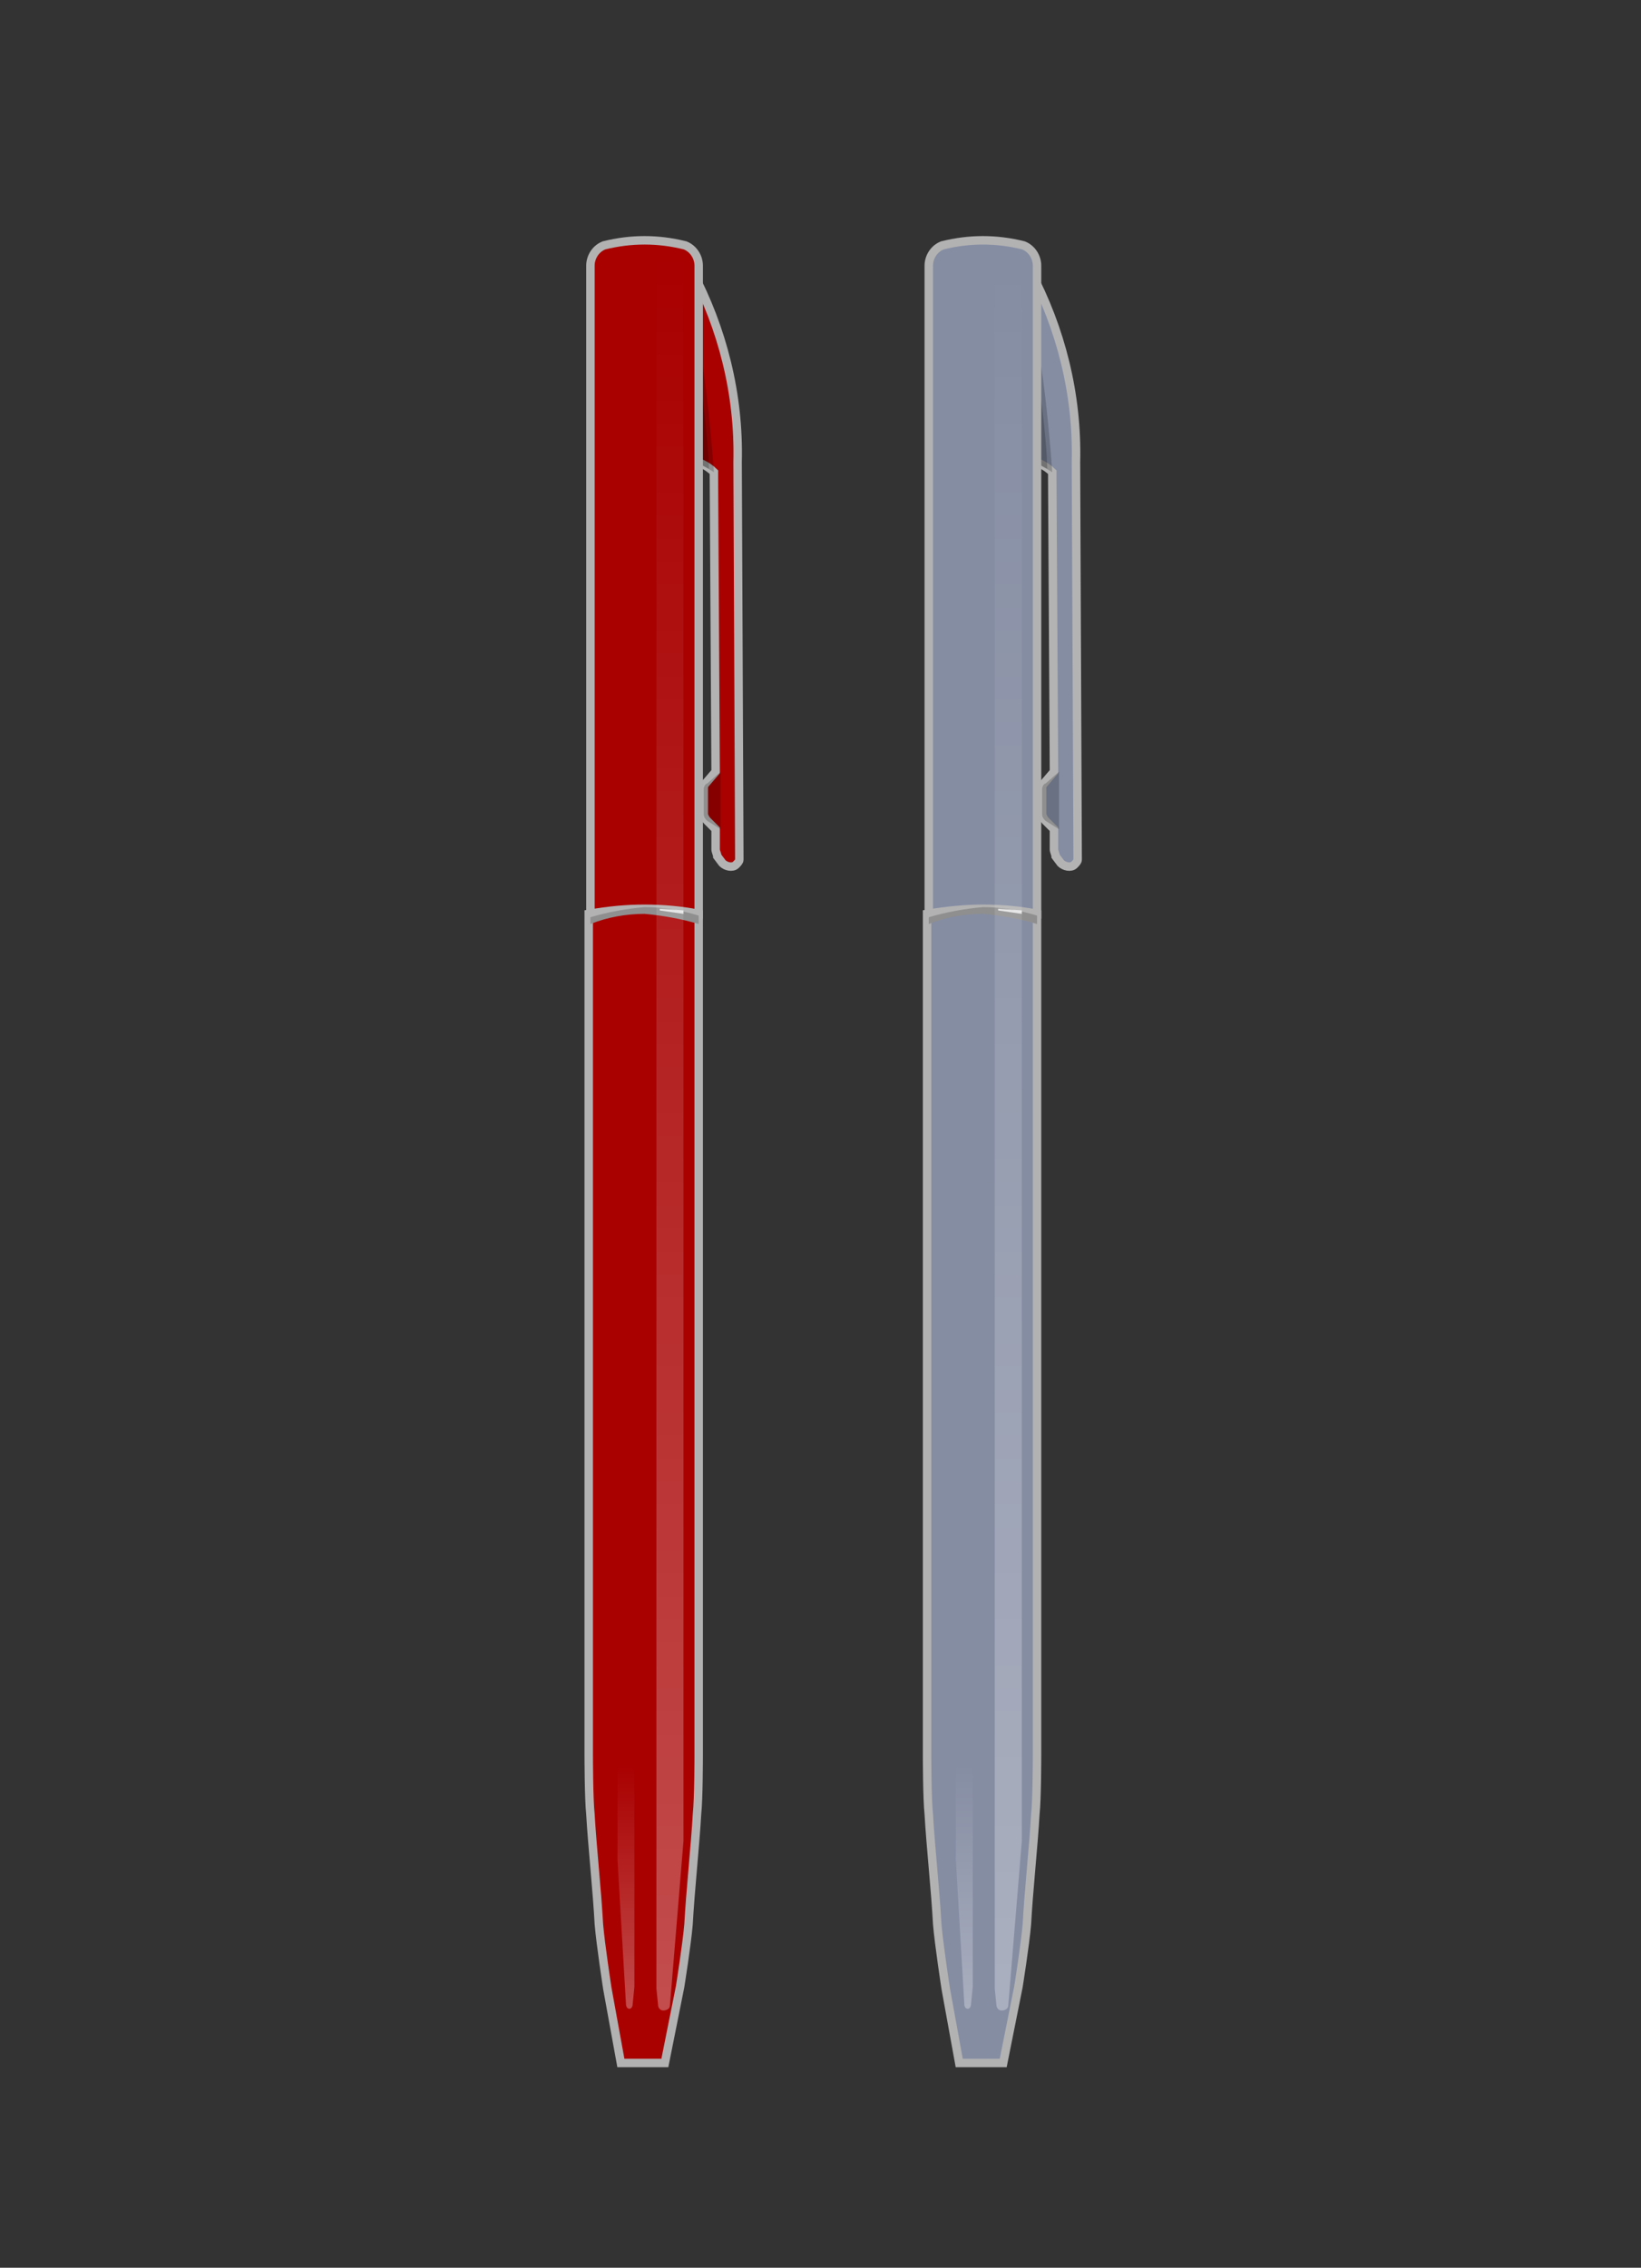
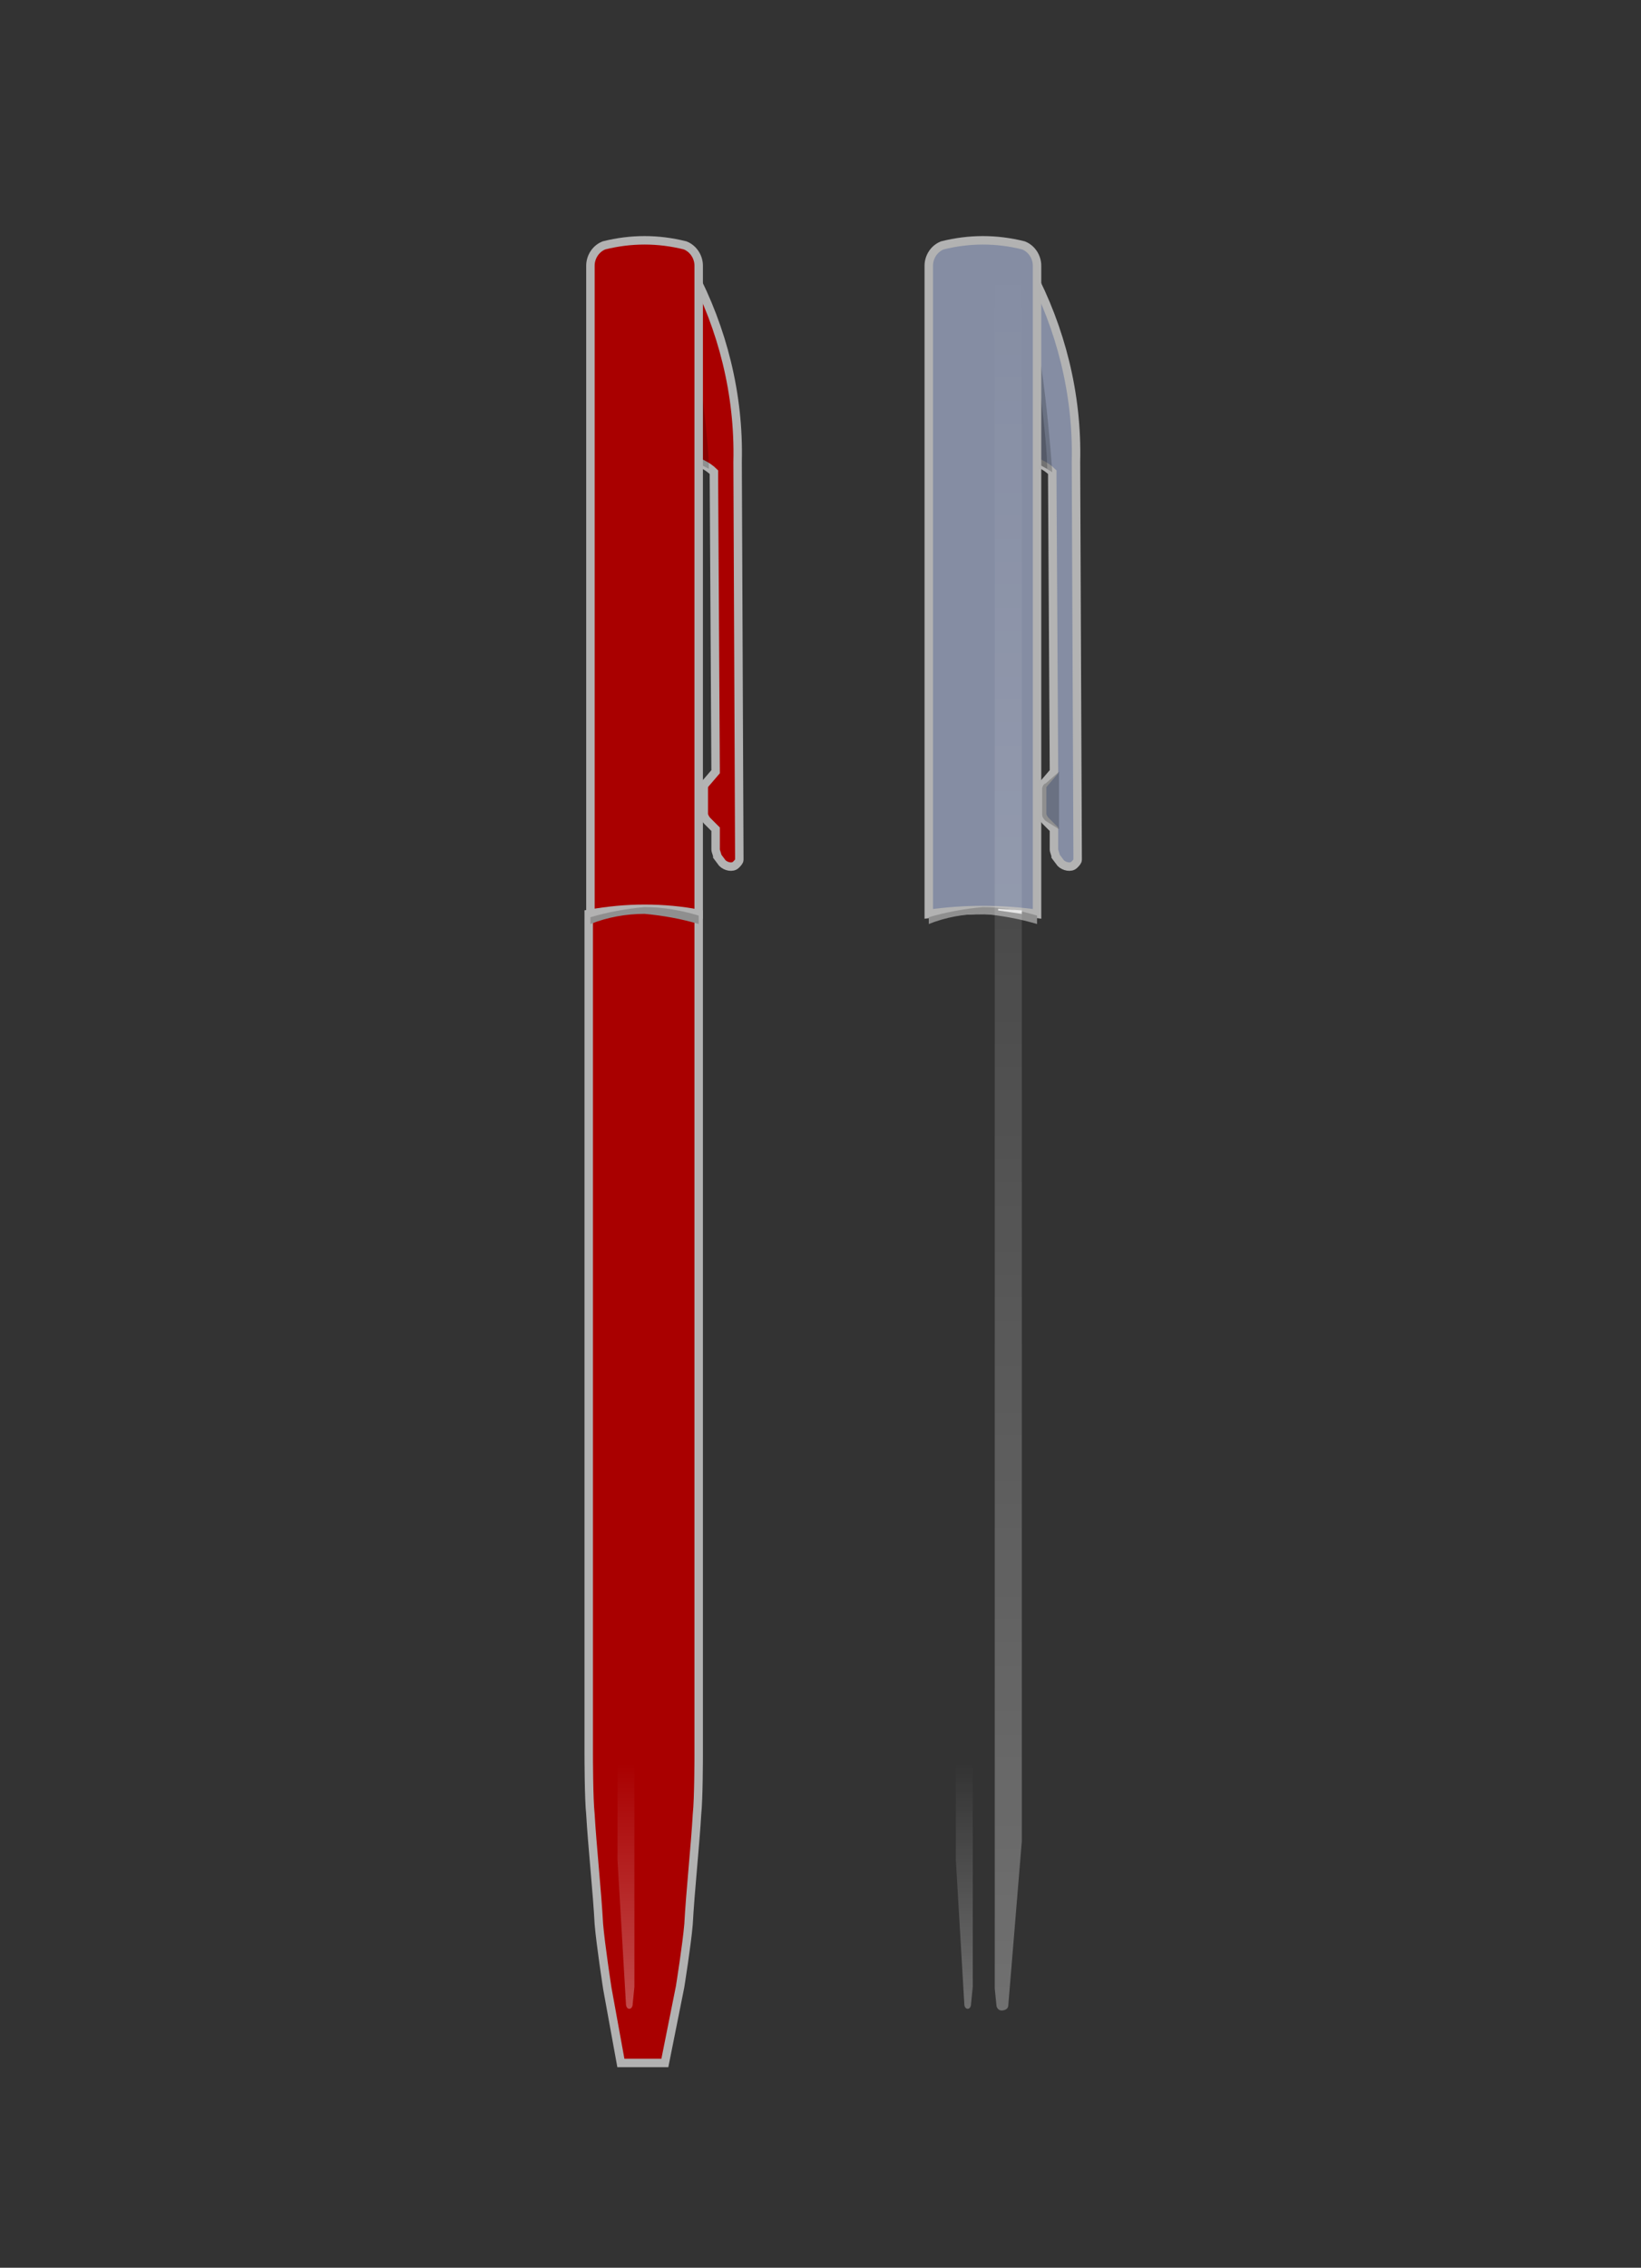
<svg xmlns="http://www.w3.org/2000/svg" version="1.0" id="Layer_1" x="0px" y="0px" width="97px" height="134px" viewBox="0 0 97 134" enable-background="new 0 0 97 134" xml:space="preserve">
  <rect x="0" y="0" width="97" height="134" fill="#333333" stroke="none" />
  <g>
    <path fill-rule="evenodd" clip-rule="evenodd" fill="#A90000" stroke="#B3B3B3" stroke-width="0.5" d="M40.9,16   c-0.2-0.3-0.5-0.4-0.8-0.2c0,0,0,0,0,0c-0.2,0.2-0.3,0.5-0.2,0.8c0.3,0.5,0.5,1.1,0.7,1.6c-0.1,0.3-0.1,0.7-0.1,1l0.2,7.9   c0.6,0.2,1.1,0.4,1.5,0.8v0.4l0.1,17.3l-0.6,0.7c-0.1,0.1-0.1,0.2-0.1,0.3v1.5c0,0.1,0.1,0.3,0.2,0.4l0.5,0.5l0,1.2   c0,0.1,0.1,0.3,0.1,0.4l0.3,0.4c0.2,0.2,0.6,0.3,0.8,0.1c0.1-0.1,0.2-0.2,0.2-0.3v-0.1l-0.1-23.4C43.7,23.3,42.7,19.4,40.9,16z" />
-     <path opacity="0.2" fill-rule="evenodd" clip-rule="evenodd" enable-background="new    " d="M42.2,27.9c0,0-0.6-8.8-1.6-9.8   c-0.4-0.3,0.1,8.9,0.1,8.9C41.2,27.3,41.7,27.6,42.2,27.9z" />
    <path opacity="0.2" fill-rule="evenodd" clip-rule="evenodd" enable-background="new    " d="M41.9,27.7l-0.6-0.3v-5.7   C41.3,21.7,41.9,26,41.9,27.7z" />
-     <path opacity="0.2" fill-rule="evenodd" clip-rule="evenodd" enable-background="new    " d="M41.8,48.5c-0.1-0.1-0.2-0.2-0.2-0.4   v-1.5c0-0.1,0.1-0.3,0.2-0.3l0.8-0.7l0,3.4L41.8,48.5z" />
    <path fill-rule="evenodd" clip-rule="evenodd" fill="#A90000" stroke="#B2B2B2" stroke-width="0.5" d="M41.3,54   c-2.1-0.3-4.3-0.3-6.4,0V15.7c0-0.5,0.3-1,0.8-1.2c0.8-0.2,1.6-0.3,2.4-0.3c0.8,0,1.6,0.1,2.4,0.3c0.5,0.2,0.8,0.7,0.8,1.2L41.3,54   L41.3,54z" />
    <path fill-rule="evenodd" clip-rule="evenodd" fill="#A90000" stroke="#B2B2B2" stroke-width="0.5" d="M38.1,53.7   c1.1,0,2.2,0.1,3.2,0.3v49.7c0,0,0,2.6-0.1,3.5c-0.1,1.8-0.4,4.6-0.5,6.5c-0.1,1.2-0.5,3.7-0.5,3.7l-0.9,4.5h-2.6l-0.8-4.4   c0,0-0.4-2.6-0.5-3.8c-0.1-1.9-0.4-4.7-0.5-6.5c-0.1-0.9-0.1-3.5-0.1-3.5V54C36,53.8,37,53.7,38.1,53.7z" />
    <path fill-rule="evenodd" clip-rule="evenodd" fill="#8F8F8F" d="M38.1,54c-1.1,0-2.2,0.2-3.2,0.6v-0.4c1-0.3,2.1-0.5,3.2-0.6   c1.1,0,2.2,0.2,3.2,0.5v0.5C40.3,54.3,39.2,54.1,38.1,54z" />
-     <path opacity="0.75" fill-rule="evenodd" clip-rule="evenodd" fill="#FFFFFF" enable-background="new    " d="M39,53.7l1.4,0.1   l0,0.2L39,53.8L39,53.7z" />
    <linearGradient id="SVGID_1_" gradientUnits="userSpaceOnUse" x1="39.627" y1="15.1" x2="39.627" y2="119.074" gradientTransform="matrix(1 0 0 -1 0 133.89)">
      <stop offset="0" style="stop-color:#FFFFFF" />
      <stop offset="1" style="stop-color:#FFFFFF;stop-opacity:0" />
    </linearGradient>
-     <path opacity="0.3" fill-rule="evenodd" clip-rule="evenodd" fill="url(#SVGID_1_)" enable-background="new    " d="M38.8,117.5   V15.2c0-0.1,0-0.2,0.1-0.2c0.1-0.1,0.2-0.1,0.4-0.1L40,15c0.3,0.1,0.4,0.4,0.4,0.7v93.1l-0.8,9.7c0,0.2-0.2,0.3-0.4,0.3   c-0.2,0-0.3-0.2-0.3-0.3L38.8,117.5z" />
    <linearGradient id="SVGID_2_" gradientUnits="userSpaceOnUse" x1="37.005" y1="15.078" x2="37.005" y2="29.671" gradientTransform="matrix(1 0 0 -1 0 133.89)">
      <stop offset="0" style="stop-color:#FFFFFF" />
      <stop offset="1" style="stop-color:#FFFFFF;stop-opacity:0" />
    </linearGradient>
    <path opacity="0.3" fill-rule="evenodd" clip-rule="evenodd" fill="url(#SVGID_2_)" enable-background="new    " d="M37.5,117.4   v-12.9c0-0.2-0.1-0.3-0.2-0.4h-0.6c-0.2,0-0.2,0.2-0.2,0.4v5.4l0.5,8.5c0,0.4,0.4,0.4,0.4,0L37.5,117.4z" />
  </g>
  <g>
    <path fill-rule="evenodd" clip-rule="evenodd" fill="#858DA3" stroke="#B3B3B3" stroke-width="0.5" d="M60.9,16   c-0.2-0.3-0.5-0.4-0.8-0.2c0,0,0,0,0,0c-0.2,0.2-0.3,0.5-0.2,0.8c0.3,0.5,0.5,1.1,0.7,1.6c-0.1,0.3-0.1,0.7-0.1,1l0.2,7.9   c0.6,0.2,1.1,0.4,1.5,0.8v0.4l0.1,17.3l-0.6,0.7c-0.1,0.1-0.1,0.2-0.1,0.3v1.5c0,0.1,0.1,0.3,0.2,0.4l0.5,0.5l0,1.2   c0,0.1,0.1,0.3,0.1,0.4l0.3,0.4c0.2,0.2,0.6,0.3,0.8,0.1c0.1-0.1,0.2-0.2,0.2-0.3v-0.1l-0.1-23.4C63.7,23.3,62.7,19.4,60.9,16z" />
    <path opacity="0.2" fill-rule="evenodd" clip-rule="evenodd" enable-background="new    " d="M62.2,27.9c0,0-0.6-8.8-1.6-9.8   c-0.4-0.3,0.1,8.9,0.1,8.9C61.2,27.3,61.7,27.6,62.2,27.9z" />
    <path opacity="0.2" fill-rule="evenodd" clip-rule="evenodd" enable-background="new    " d="M61.9,27.7l-0.6-0.3v-5.7   C61.3,21.7,61.9,26,61.9,27.7z" />
    <path opacity="0.2" fill-rule="evenodd" clip-rule="evenodd" enable-background="new    " d="M61.8,48.5c-0.1-0.1-0.2-0.2-0.2-0.4   v-1.5c0-0.1,0.1-0.3,0.2-0.3l0.8-0.7l0,3.4L61.8,48.5z" />
    <path fill-rule="evenodd" clip-rule="evenodd" fill="#858DA3" stroke="#B2B2B2" stroke-width="0.5" d="M61.3,54   c-2.1-0.3-4.3-0.3-6.4,0V15.7c0-0.5,0.3-1,0.8-1.2c0.8-0.2,1.6-0.3,2.4-0.3c0.8,0,1.6,0.1,2.4,0.3c0.5,0.2,0.8,0.7,0.8,1.2L61.3,54   L61.3,54z" />
-     <path fill-rule="evenodd" clip-rule="evenodd" fill="#858DA3" stroke="#B2B2B2" stroke-width="0.5" d="M58.1,53.7   c1.1,0,2.2,0.1,3.2,0.3v49.7c0,0,0,2.6-0.1,3.5c-0.1,1.8-0.4,4.6-0.5,6.5c-0.1,1.2-0.5,3.7-0.5,3.7l-0.9,4.5h-2.6l-0.8-4.4   c0,0-0.4-2.6-0.5-3.8c-0.1-1.9-0.4-4.7-0.5-6.5c-0.1-0.9-0.1-3.5-0.1-3.5V54C56,53.8,57.1,53.7,58.1,53.7z" />
    <path fill-rule="evenodd" clip-rule="evenodd" fill="#8F8F8F" d="M58.1,54c-1.1,0-2.2,0.2-3.2,0.6v-0.4c1-0.3,2.1-0.5,3.2-0.6   c1.1,0,2.2,0.2,3.2,0.5v0.5C60.3,54.3,59.2,54.1,58.1,54z" />
    <path opacity="0.75" fill-rule="evenodd" clip-rule="evenodd" fill="#FFFFFF" enable-background="new    " d="M59,53.7l1.4,0.1   l0,0.2L59,53.8L59,53.7z" />
    <linearGradient id="SVGID_3_" gradientUnits="userSpaceOnUse" x1="59.639" y1="15.1" x2="59.639" y2="119.074" gradientTransform="matrix(1 0 0 -1 0 133.89)">
      <stop offset="0" style="stop-color:#FFFFFF" />
      <stop offset="1" style="stop-color:#FFFFFF;stop-opacity:0" />
    </linearGradient>
    <path opacity="0.3" fill-rule="evenodd" clip-rule="evenodd" fill="url(#SVGID_3_)" enable-background="new    " d="M58.8,117.5   V15.2c0-0.1,0-0.2,0.1-0.2c0.1-0.1,0.2-0.1,0.4-0.1L60,15c0.3,0.1,0.4,0.4,0.4,0.7v93.1l-0.8,9.7c0,0.2-0.2,0.3-0.4,0.3   c-0.2,0-0.3-0.2-0.3-0.3L58.8,117.5z" />
    <linearGradient id="SVGID_4_" gradientUnits="userSpaceOnUse" x1="57.017" y1="15.078" x2="57.017" y2="29.671" gradientTransform="matrix(1 0 0 -1 0 133.89)">
      <stop offset="0" style="stop-color:#FFFFFF" />
      <stop offset="1" style="stop-color:#FFFFFF;stop-opacity:0" />
    </linearGradient>
    <path opacity="0.3" fill-rule="evenodd" clip-rule="evenodd" fill="url(#SVGID_4_)" enable-background="new    " d="M57.5,117.4   v-12.9c0-0.2-0.1-0.3-0.2-0.4h-0.6c-0.2,0-0.2,0.2-0.2,0.4v5.4l0.5,8.5c0,0.4,0.4,0.4,0.4,0L57.5,117.4z" />
  </g>
</svg>